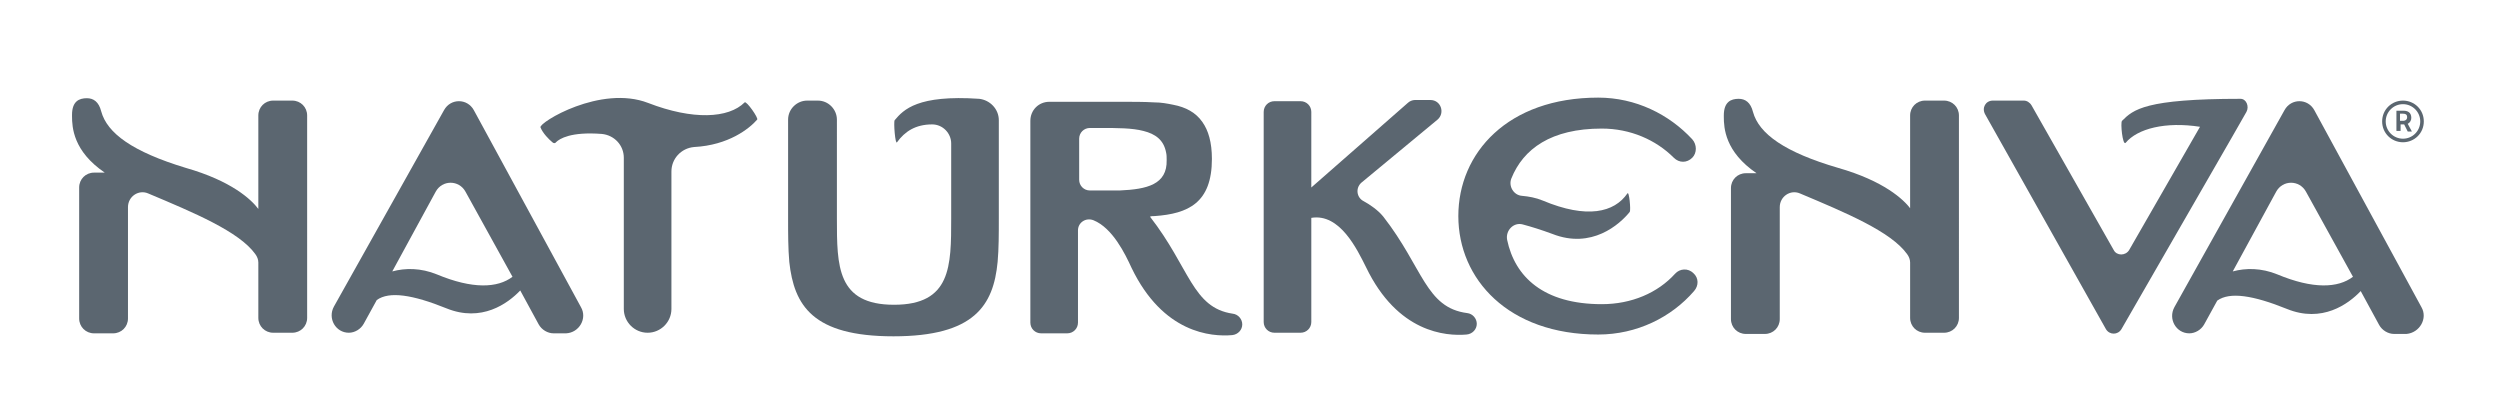
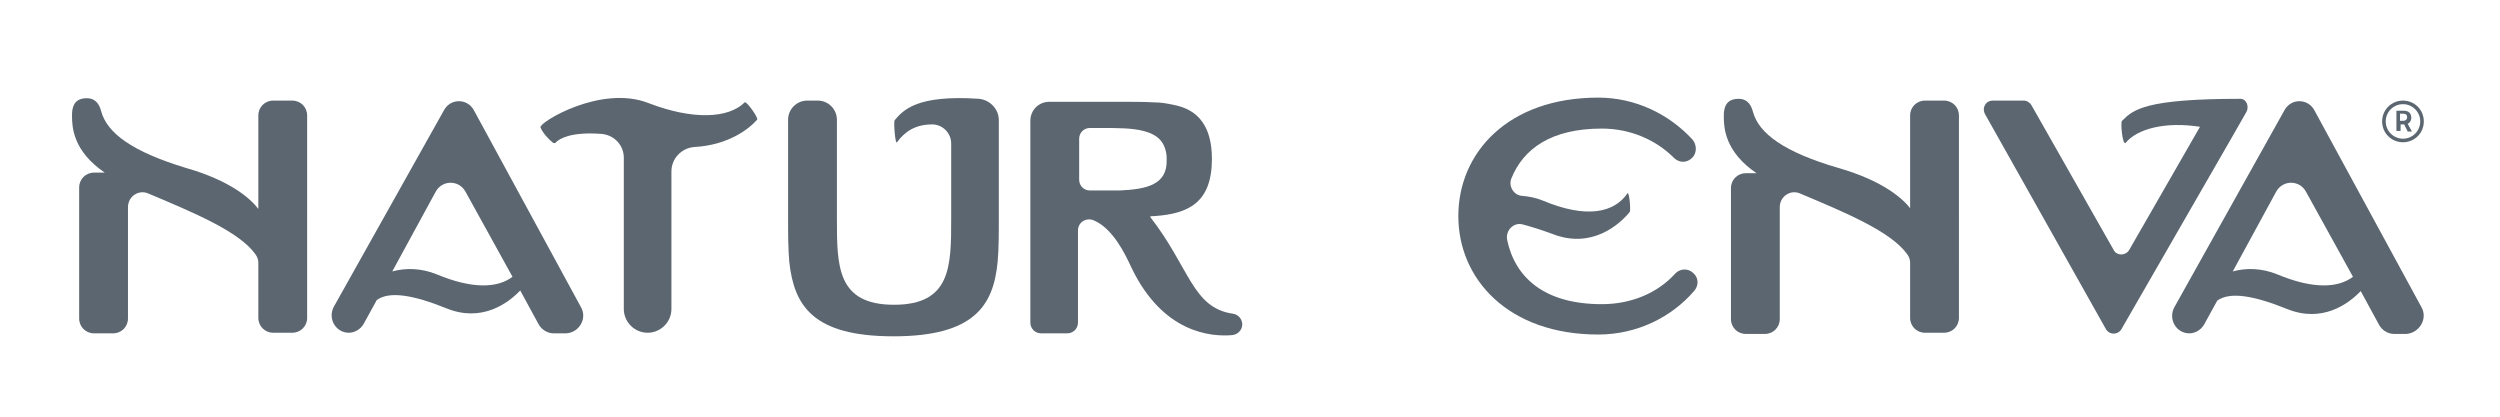
<svg xmlns="http://www.w3.org/2000/svg" version="1.1" id="Capa_1" x="0px" y="0px" viewBox="0 0 420 70" style="enable-background:new 0 0 420 70;" xml:space="preserve">
  <style type="text/css">
	.st0{fill:#5B6670;}
</style>
  <g>
    <g>
      <path class="st0" d="M150.3,20.2c-0.2,0.3,0.1,4.2,0.4,3.7c1.3-1.8,3.1-3,5.9-3c1.8,0,3.2,1.5,3.2,3.2l0,12.6c0,8,0,14.5-9.6,14.5    c-9.6,0-9.6-6.5-9.6-14.5V20.1v0c0-1.7-1.4-3.2-3.2-3.2h-1.8c-1.7,0-3.2,1.4-3.2,3.2v16.6c0,2.6,0,5,0.2,7.3    c0.8,7.3,3.9,12.5,17.5,12.5c13.6,0,16.8-5.2,17.5-12.5c0.2-2.2,0.2-4.7,0.2-7.3l0-16.5c0-1.9-1.5-3.4-3.3-3.6    C154.2,15.9,151.8,18.4,150.3,20.2z" />
    </g>
    <g>
      <path class="st0" d="M125.1,17.2c-2.7,2.7-8.7,3-16.2,0.1c-8-3.1-18.4,3.3-18.1,4.1c0.4,1,1.4,2,2,2.5c0.2,0.2,0.5,0.2,0.6,0    c0.6-0.6,2.5-1.8,7.7-1.4c2.1,0.2,3.7,1.9,3.7,4v25.4c0,2.2,1.8,4,4,4h0c2.2,0,4-1.8,4-4V28.8c0-2.1,1.6-3.9,3.8-4.1    c5.8-0.3,9.3-3.1,10.6-4.6C127.5,19.9,125.4,16.9,125.1,17.2z" />
    </g>
    <g>
      <path class="st0" d="M193.2,36.4C193.1,36.4,193.1,36.4,193.2,36.4c0.2-0.1,0.5-0.1,0.8-0.1c5.6-0.4,9.6-2.2,9.6-9.6    c0-2.8-0.6-4.8-1.6-6.2c-1.1-1.6-2.8-2.5-4.9-2.9c-1-0.2-2-0.4-3.2-0.4c-1.7-0.1-3.6-0.1-5.6-0.1l-7.1,0l0,0h-4.9    c-1.8,0-3.2,1.4-3.2,3.2v33.9c0,1,0.8,1.8,1.8,1.8h4.4c1,0,1.8-0.8,1.8-1.8l0-15.5c0-1.3,1.3-2.2,2.6-1.7c3.2,1.3,5.3,5.6,6.4,8    c5.3,11,13.4,11.6,16.9,11.3c1-0.1,1.7-0.9,1.7-1.8v0c0-0.9-0.7-1.7-1.6-1.8C200.3,51.7,199.9,45,193.2,36.4z M188.1,32    c-1,0-2.1,0-3.2,0h-1.8c-1,0-1.8-0.8-1.8-1.8v-6.9c0-1,0.8-1.8,1.8-1.8h1.8c2.8,0,5.3,0,7.2,0.5c2,0.5,3.4,1.5,3.8,3.6    c0.1,0.4,0.1,0.8,0.1,1.3C196.1,31,192.7,31.8,188.1,32z" />
    </g>
    <g>
      <path class="st0" d="M97.6,51.6l-18-33.1c-1.1-2-3.9-2-5,0L56.1,51.5c-1.1,2,0.3,4.4,2.5,4.4h0c1,0,2-0.6,2.5-1.5l2.2-4    c2.1-1.5,6-0.9,11.7,1.4c5.9,2.4,10.3-0.8,12.4-3l3.1,5.7c0.5,0.9,1.5,1.5,2.5,1.5h2.1C97.3,55.9,98.7,53.5,97.6,51.6z M73.4,46.1    c-2.7-1.1-5.3-1.1-7.5-0.5l7.3-13.4c1.1-2,3.9-2,5,0l7.9,14.3C83.6,48.4,79.4,48.6,73.4,46.1z" />
    </g>
    <g>
      <path class="st0" d="M43.4,35.1c-1.2-1.6-4.5-4.7-12.2-6.9C22.3,25.5,18,22.4,17,18.7c-0.4-1.6-1.3-2.2-2.4-2.2h0    c-1.3,0-2.5,0.5-2.5,2.8c0,0.1,0,0.1,0,0.2c0,1.9,0.2,5.9,5.5,9.5h-1.8c-1.4,0-2.5,1.1-2.5,2.5v22c0,1.4,1.1,2.5,2.5,2.5h3.2    c1.4,0,2.5-1.1,2.5-2.5V34.8c0-1.8,1.8-3,3.4-2.3c7.6,3.2,15.3,6.4,18,10.2c0.3,0.4,0.5,0.9,0.5,1.4v9.3c0,1.4,1.1,2.5,2.5,2.5    h3.2c1.4,0,2.5-1.1,2.5-2.5V19.4c0-1.4-1.1-2.5-2.5-2.5h-3.2c-1.4,0-2.5,1.1-2.5,2.5V35.1z" />
    </g>
    <g>
      <path class="st0" d="M377.4,18.8L377.4,18.8c0.5-0.9,0-2.2-1-2.2c-16,0-18,1.8-19.9,3.7c-0.3,0.3,0.1,4.2,0.6,3.7    c2-2.4,6.7-3.6,12.5-2.7l0,0L357.7,42c-0.6,1-2.1,1-2.6,0l-13.8-24.3c-0.3-0.5-0.8-0.8-1.3-0.8h-5.2c-1.2,0-1.9,1.2-1.3,2.3    l20.3,36.1c0.6,1,2,1,2.6,0L375,23L377.4,18.8z" />
    </g>
    <g>
-       <path class="st0" d="M232.4,36.4c-0.9-1.1-2.2-2-3.3-2.6c-1.2-0.6-1.4-2.2-0.4-3.1l12.8-10.6c1.3-1.1,0.6-3.3-1.2-3.3h-2.6    c-0.4,0-0.9,0.2-1.2,0.5l-16.2,14.2V18.8c0-1-0.8-1.8-1.8-1.8h-4.4c-1,0-1.8,0.8-1.8,1.8v35.3c0,1,0.8,1.8,1.8,1.8h4.4    c1,0,1.8-0.8,1.8-1.8V36.6c4.8-0.8,7.7,5.3,9.2,8.3c5.3,11,13.4,11.6,16.9,11.3c1-0.1,1.7-0.9,1.7-1.8v0c0-0.9-0.7-1.7-1.6-1.8    C239.5,51.7,239.1,45,232.4,36.4z" />
-     </g>
+       </g>
    <g>
      <path class="st0" d="M269.1,51.1c-9.8,0-14.6-4.6-15.9-10.8c-0.3-1.6,1.1-3,2.6-2.6c1.5,0.4,3.1,0.9,5,1.6    c6.6,2.6,11.3-1.6,13-3.7c0.2-0.3-0.1-3.6-0.4-3.1c-2.2,3.2-6.8,4.3-14.2,1.2c-1.2-0.5-2.4-0.7-3.5-0.8c-1.4-0.1-2.3-1.6-1.8-2.9    c2-5,6.7-8.4,15.2-8.4c4.8,0,9.1,1.9,12.1,4.9c0.9,0.9,2.2,0.9,3.1,0l0,0c0.8-0.8,0.8-2.2,0-3.1c-3.9-4.2-9.5-7-15.8-7    c-15.2,0-23.5,9.3-23.5,19.9s8.4,19.9,23.5,19.9c6.5,0,12.3-2.9,16.1-7.3c0.8-0.9,0.8-2.2-0.1-3v0c-0.9-0.9-2.3-0.8-3.1,0.1    C278.5,49.2,274.1,51.1,269.1,51.1z" />
    </g>
    <g>
      <path class="st0" d="M321,35.1c-1.2-1.6-4.5-4.7-12.2-6.9c-8.9-2.6-13.3-5.7-14.3-9.4c-0.4-1.6-1.3-2.2-2.4-2.2h0    c-1.3,0-2.5,0.5-2.5,2.8c0,0.1,0,0.1,0,0.2c0,1.9,0.2,5.9,5.5,9.5h-1.8c-1.4,0-2.5,1.1-2.5,2.5v22c0,1.4,1.1,2.5,2.5,2.5h3.2    c1.4,0,2.5-1.1,2.5-2.5V34.8c0-1.8,1.8-3,3.4-2.3c7.6,3.2,15.3,6.4,18,10.2c0.3,0.4,0.5,0.9,0.5,1.4v9.3c0,1.4,1.1,2.5,2.5,2.5    h3.2c1.4,0,2.5-1.1,2.5-2.5V19.4c0-1.4-1.1-2.5-2.5-2.5h-3.2c-1.4,0-2.5,1.1-2.5,2.5V35.1z" />
    </g>
    <g>
      <path class="st0" d="M406.8,51.6l-18-33.1c-1.1-2-3.9-2-5,0l-18.5,33.1c-1.1,2,0.3,4.4,2.5,4.4l0,0c1,0,2-0.6,2.5-1.5l2.2-4    c2.1-1.5,6-0.9,11.7,1.4c5.9,2.4,10.3-0.8,12.4-3l3.1,5.7c0.5,0.9,1.5,1.5,2.5,1.5h2.1C406.5,55.9,407.9,53.5,406.8,51.6z     M382.6,46.1c-2.7-1.1-5.3-1.1-7.5-0.5l7.3-13.4c1.1-2,3.9-2,5,0l7.9,14.3C392.8,48.4,388.6,48.6,382.6,46.1z" />
    </g>
    <g>
      <path class="st0" d="M403.7,23.9c-1.9,0-3.5-1.5-3.5-3.5c0-2,1.6-3.5,3.5-3.5c1.9,0,3.5,1.5,3.5,3.5    C407.2,22.4,405.6,23.9,403.7,23.9z M406.6,20.4c0-1.6-1.3-2.9-2.9-2.9c-1.6,0-2.9,1.3-2.9,2.9c0,1.6,1.3,2.9,2.9,2.9    C405.3,23.3,406.6,22,406.6,20.4z M403.8,18.6c0.7,0,1.3,0.3,1.3,1.2c0,0.4-0.2,0.8-0.6,1l0.7,1.3h-0.7l-0.6-1.2h-0.6V22h-0.7    v-3.4H403.8z M403.2,20.3h0.5c0.5,0,0.7-0.3,0.7-0.6c0-0.3-0.1-0.6-0.7-0.6h-0.5V20.3z" />
    </g>
  </g>
</svg>